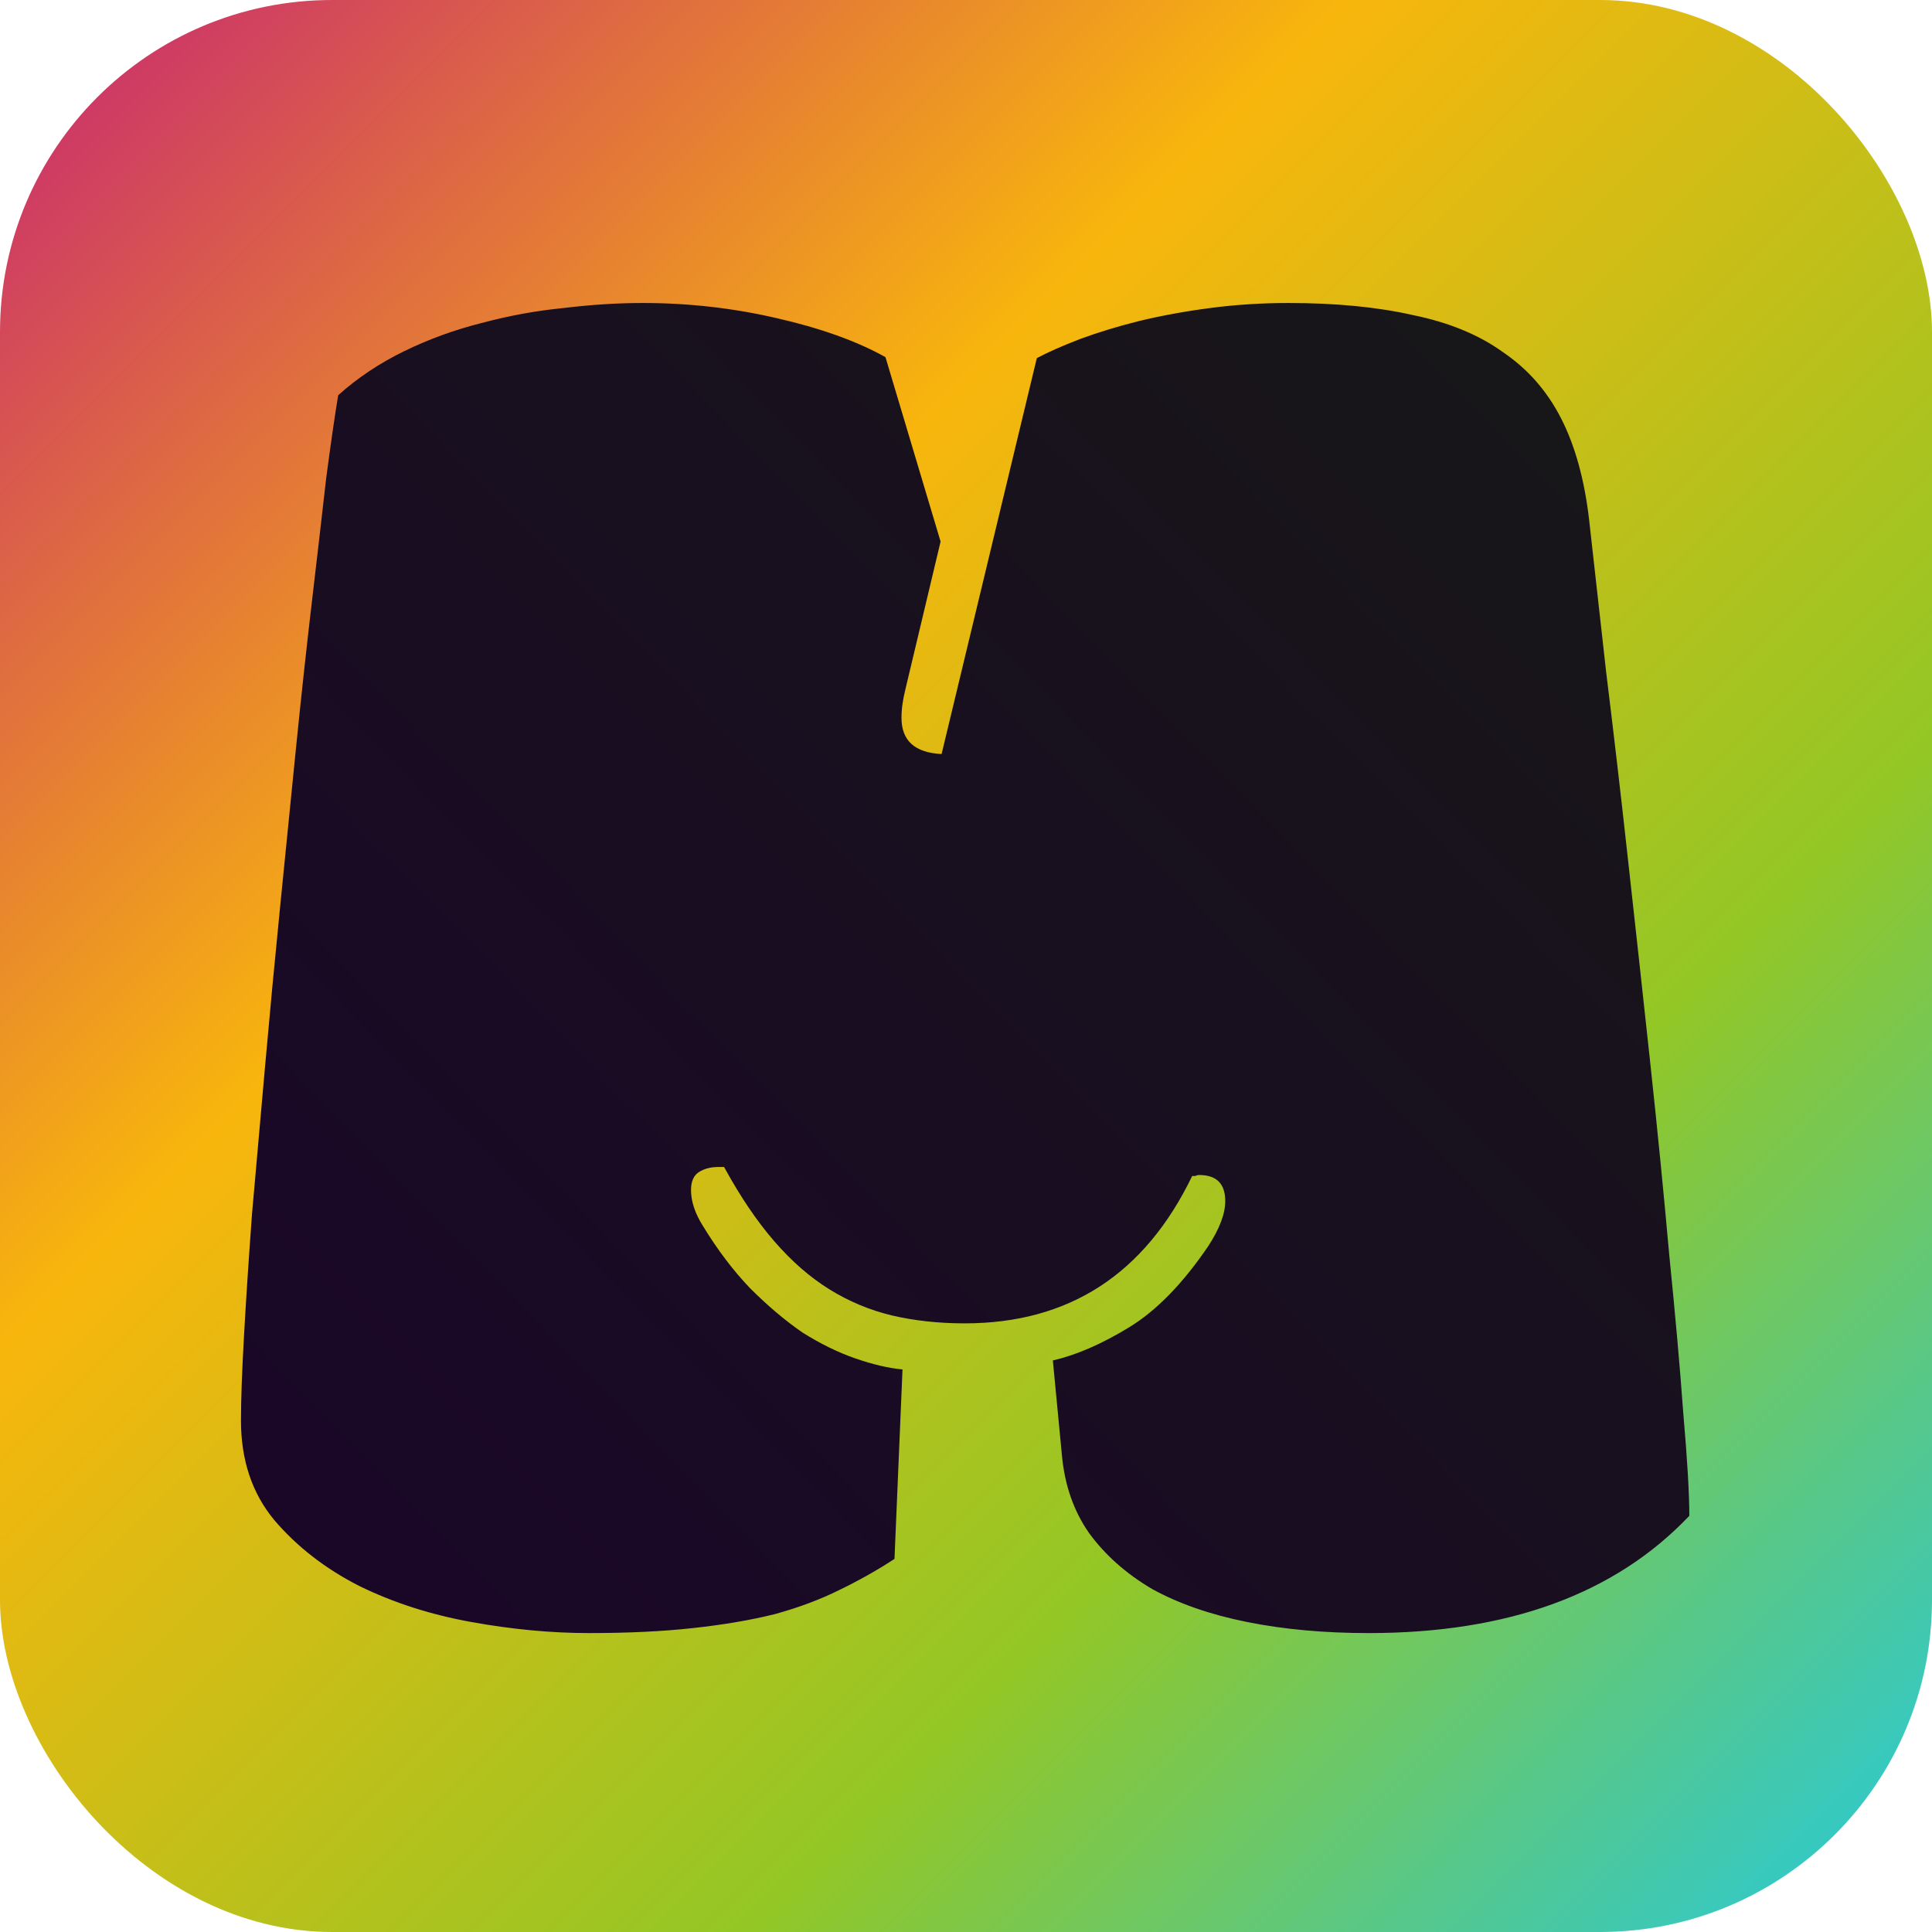
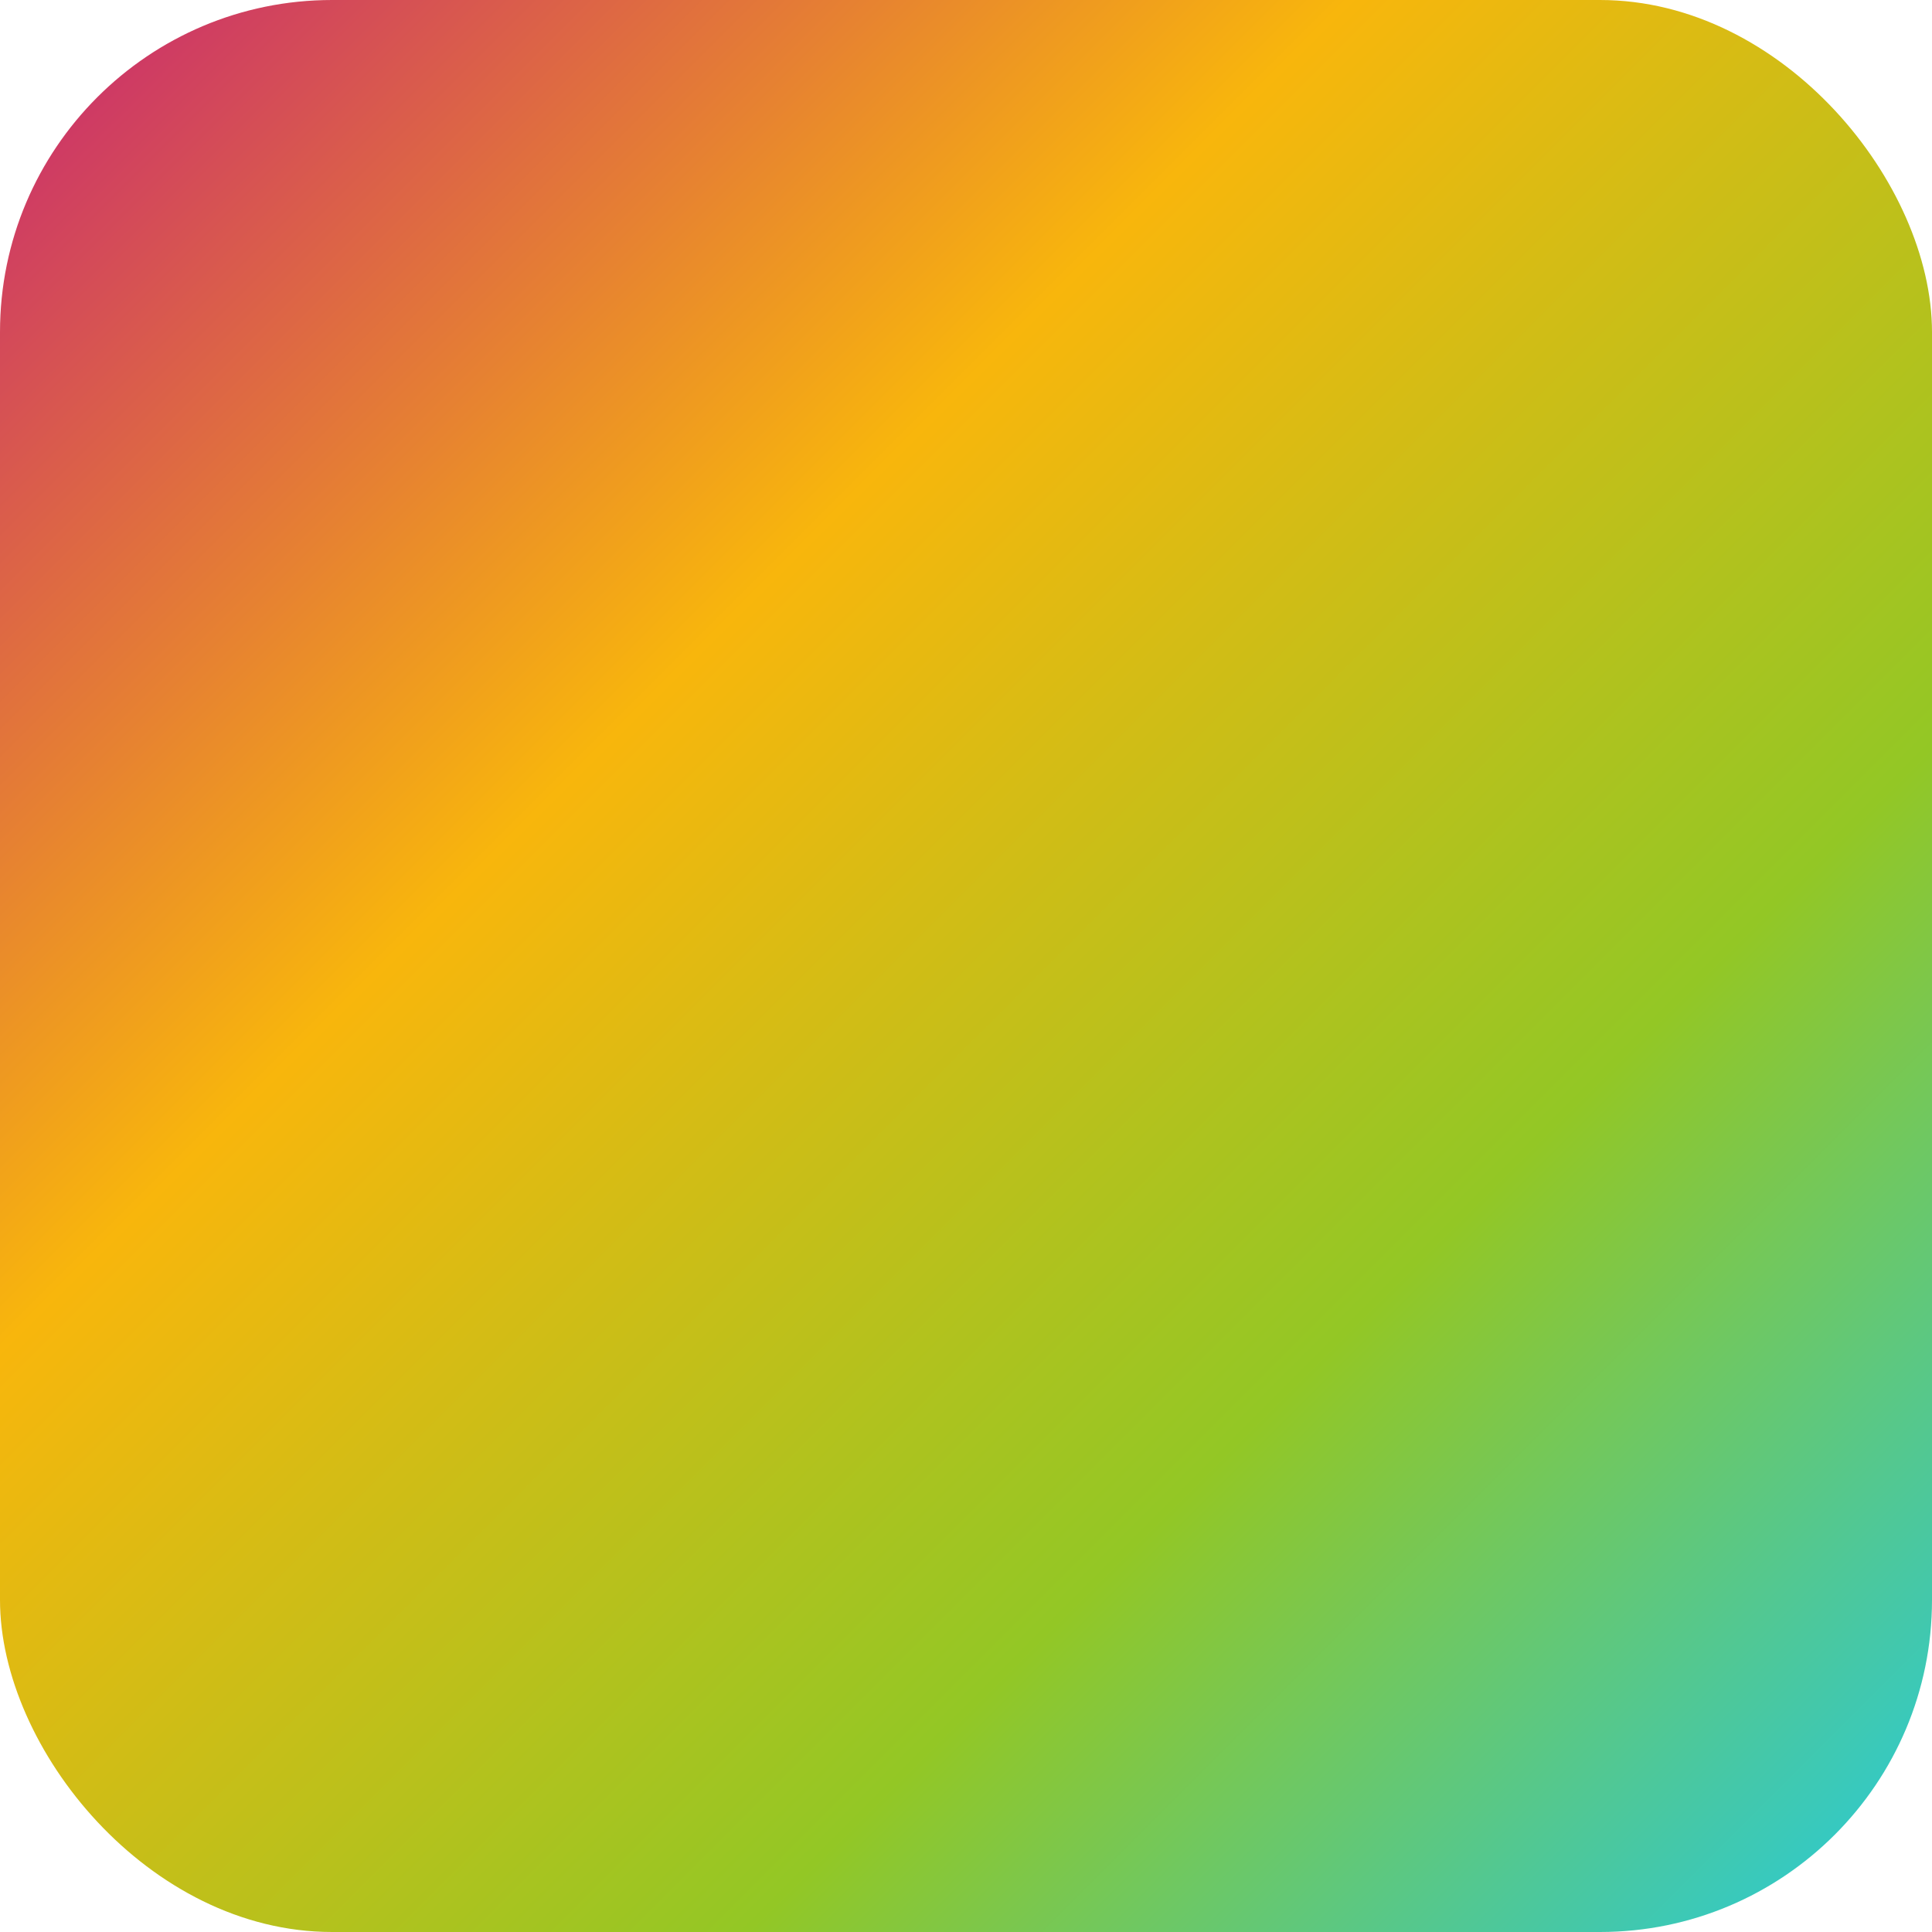
<svg xmlns="http://www.w3.org/2000/svg" fill="none" viewBox="0 0 512 512">
  <rect width="512" height="512" fill="url(#a)" rx="88" />
-   <path fill="url(#b)" d="M279.016 360.531c6.198-1.416 12.927-4.338 20.187-8.765 7.261-4.427 14.255-11.599 20.985-21.516 3.01-4.604 4.515-8.589 4.515-11.953 0-4.604-2.302-6.906-6.906-6.906-.354 0-.708.088-1.063.265h-.796c-12.573 26.032-32.672 39.047-60.297 39.047-6.907 0-13.37-.708-19.391-2.125-5.844-1.417-11.333-3.719-16.469-6.906-5.135-3.188-10.005-7.438-14.609-12.75-4.604-5.313-9.031-11.865-13.281-19.656h-1.594c-1.948 0-3.63.442-5.047 1.328-1.417.885-2.125 2.479-2.125 4.781 0 3.01 1.063 6.198 3.187 9.563 3.896 6.374 8.058 11.864 12.485 16.468 4.604 4.604 9.208 8.5 13.812 11.688 4.782 3.01 9.474 5.312 14.079 6.906 4.604 1.594 8.765 2.568 12.484 2.922l-2.125 50.203c-4.604 3.01-9.474 5.755-14.609 8.234-4.959 2.48-10.626 4.605-17 6.375-6.376 1.594-13.636 2.834-21.782 3.719-7.968.886-17.177 1.328-27.625 1.328-9.916 0-20.276-.974-31.078-2.922-10.802-1.948-20.719-5.135-29.75-9.562-9.031-4.604-16.557-10.448-22.578-17.531-5.844-7.084-8.766-15.849-8.766-26.297 0-5.49.266-12.927.797-22.313.531-9.562 1.24-20.364 2.125-32.406 1.063-12.042 2.214-25.057 3.453-39.047 1.24-13.989 2.568-28.068 3.984-42.234 1.417-14.344 2.833-28.511 4.25-42.5 1.417-13.99 2.833-27.005 4.25-39.047 1.417-12.042 2.656-22.755 3.719-32.141 1.24-9.385 2.302-16.734 3.188-22.047 5.135-4.604 10.979-8.5 17.531-11.687s13.37-5.667 20.453-7.438c7.261-1.948 14.521-3.276 21.782-3.984 7.26-.885 14.255-1.328 20.984-1.328 12.042 0 23.818 1.328 35.328 3.984 11.688 2.656 21.339 6.109 28.953 10.359l14.61 48.875-9.297 39.046c-.354 1.417-.62 2.745-.797 3.985-.177 1.239-.266 2.479-.266 3.719 0 6.02 3.542 9.208 10.625 9.562l25.235-104.922c3.01-1.594 6.817-3.276 11.422-5.047 4.781-1.771 10.005-3.365 15.671-4.781 5.844-1.417 12.131-2.568 18.86-3.453 6.729-.885 13.635-1.328 20.719-1.328 12.572 0 23.552 1.062 32.937 3.188 9.563 1.948 17.531 5.224 23.906 9.828 6.552 4.427 11.688 10.271 15.407 17.532 3.718 7.26 6.197 16.203 7.437 26.828 1.24 11.156 2.745 24.614 4.516 40.375 1.948 15.76 3.895 32.495 5.843 50.203 1.948 17.531 3.896 35.328 5.844 53.391 1.948 18.062 3.63 35.062 5.047 51 1.594 15.76 2.833 29.75 3.719 41.968 1.062 12.219 1.594 21.25 1.594 27.094-19.657 20.719-47.99 31.078-85 31.078-11.688 0-22.402-.974-32.141-2.922-9.74-1.948-18.151-4.869-25.235-8.765-6.906-4.073-12.484-9.032-16.734-14.875-4.073-5.844-6.463-12.75-7.172-20.719l-2.39-24.969Z" />
  <defs>
    <linearGradient id="a" x1="0" x2="512" y1="0" y2="512" gradientUnits="userSpaceOnUse">
      <stop stop-color="#C72573" />
      <stop offset=".349" stop-color="#F8B60C" />
      <stop offset=".693" stop-color="#93C725" />
      <stop offset="1" stop-color="#24C9DF" />
    </linearGradient>
    <linearGradient id="b" x1="77" x2="428.5" y1="428" y2="85" gradientUnits="userSpaceOnUse">
      <stop stop-color="#1A0629" />
      <stop offset="1" stop-color="#171717" />
    </linearGradient>
  </defs>
</svg>